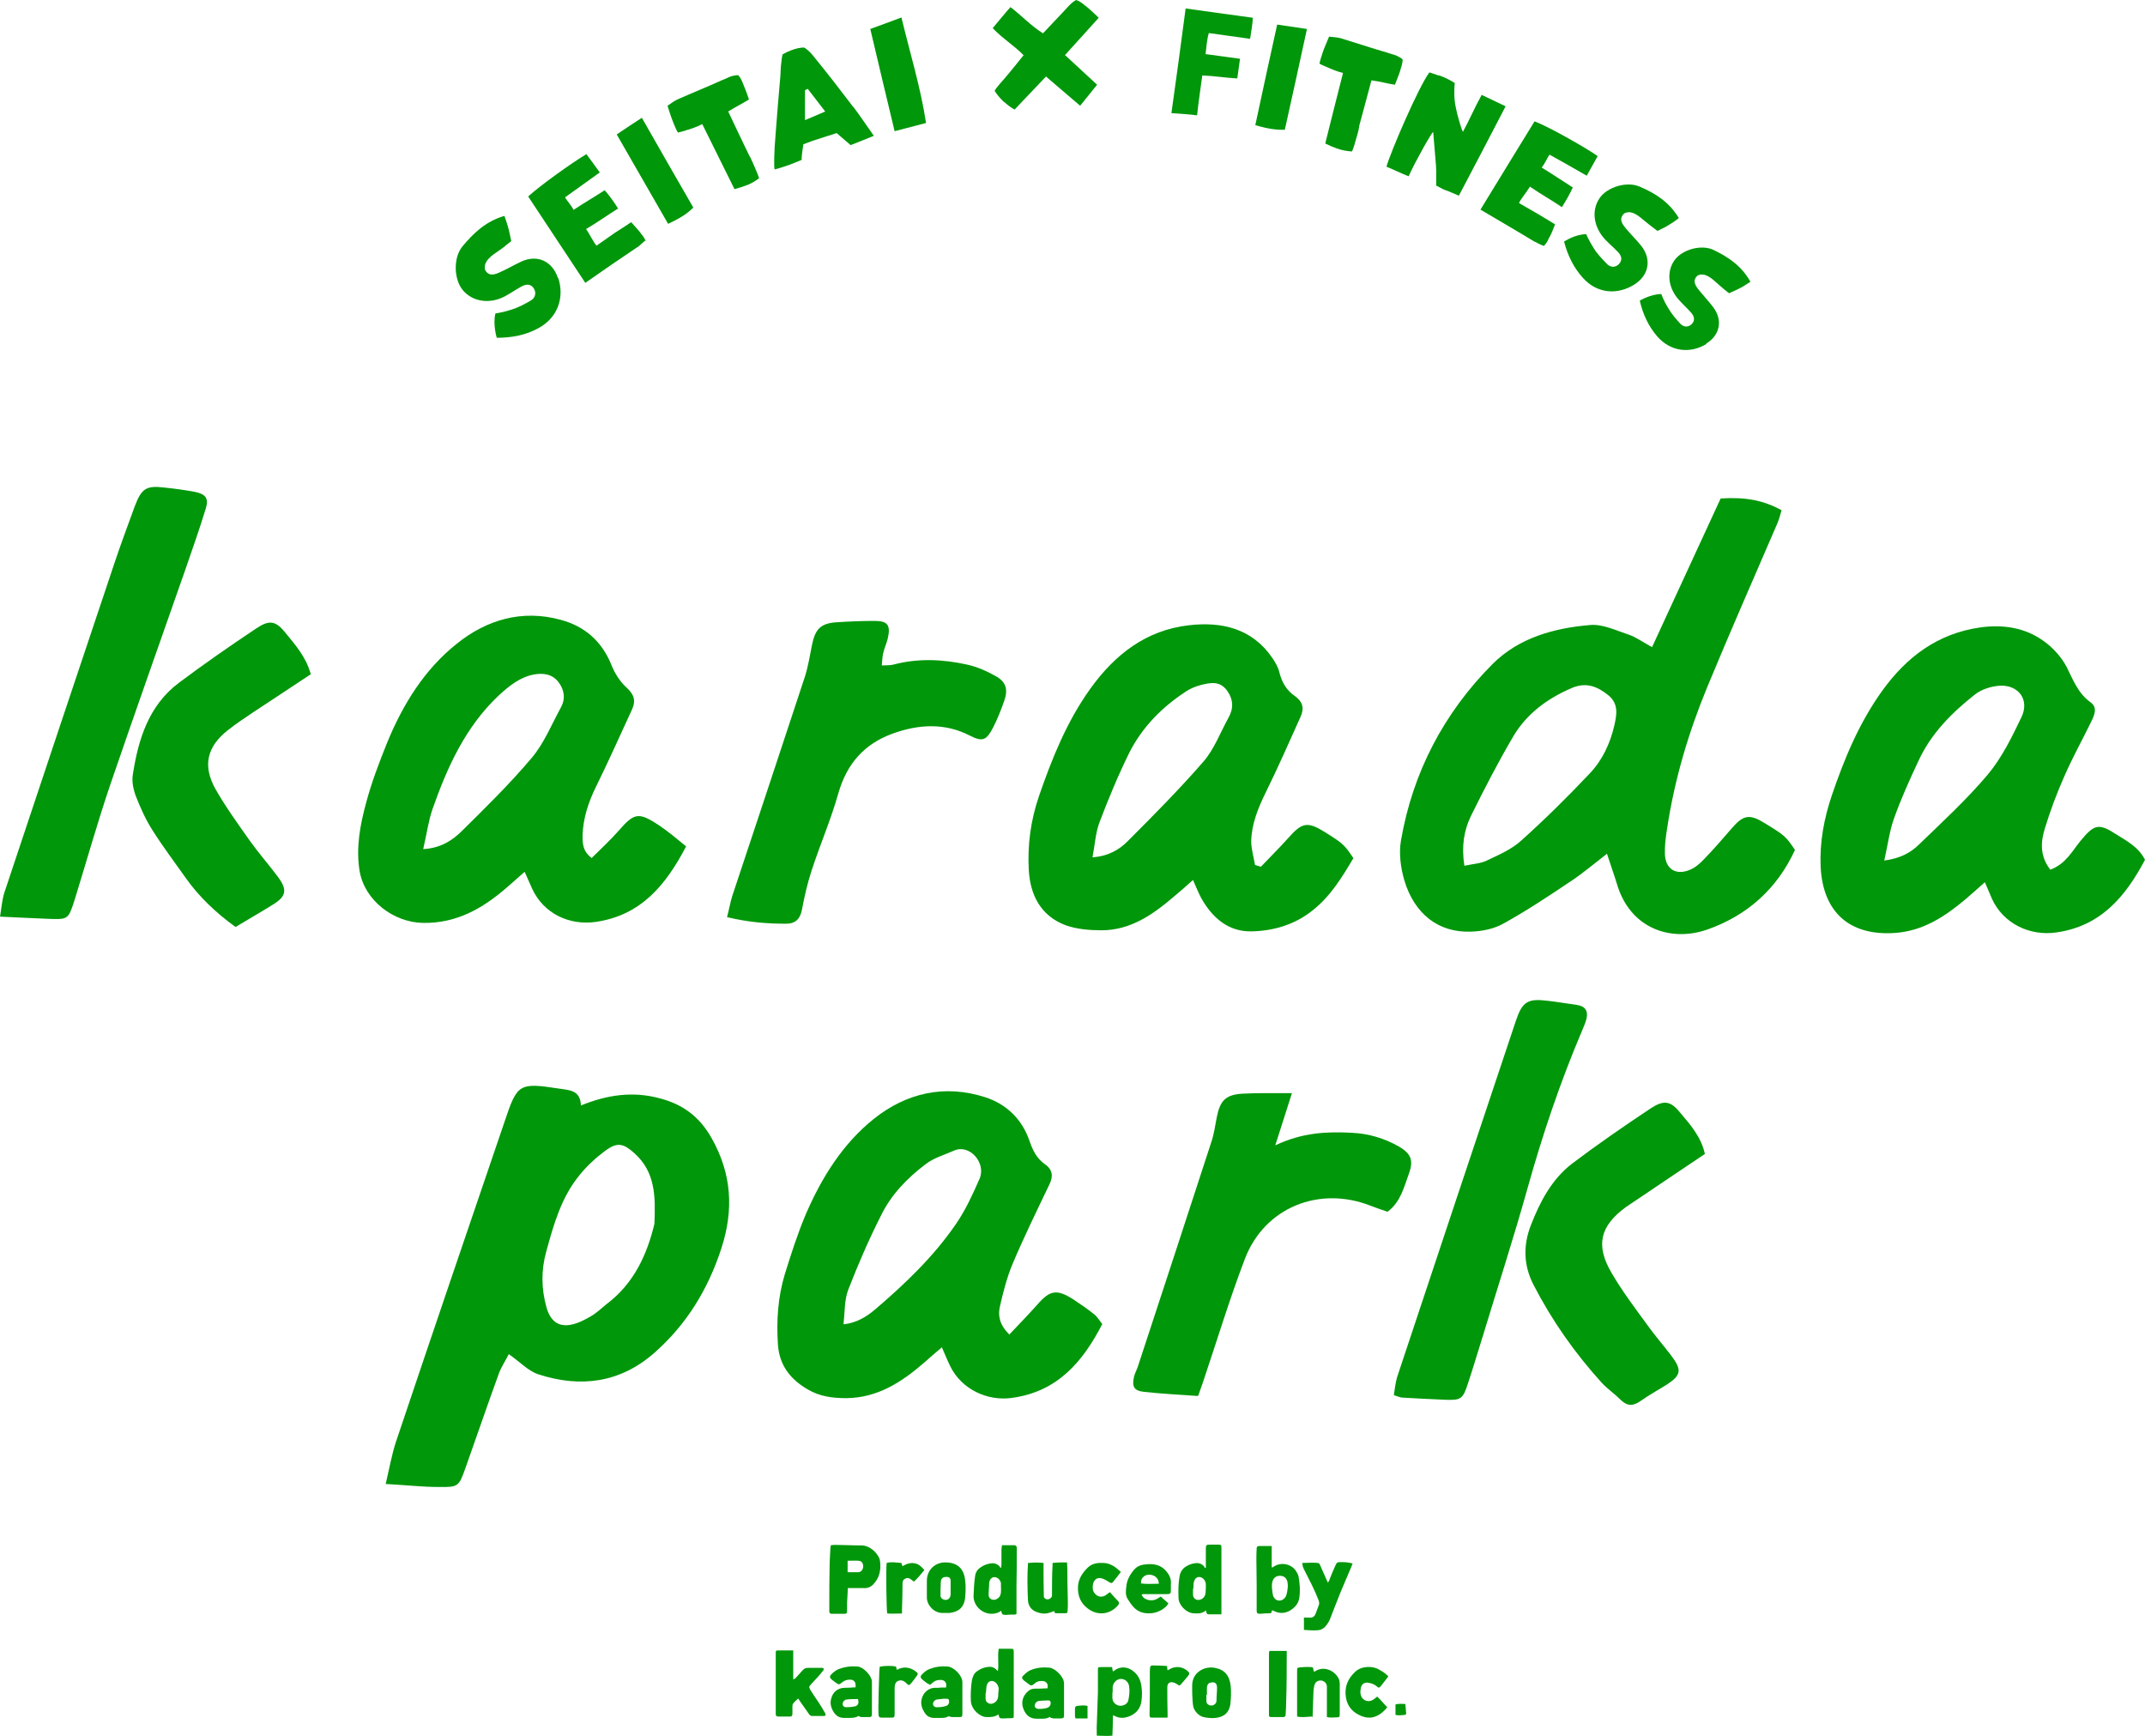
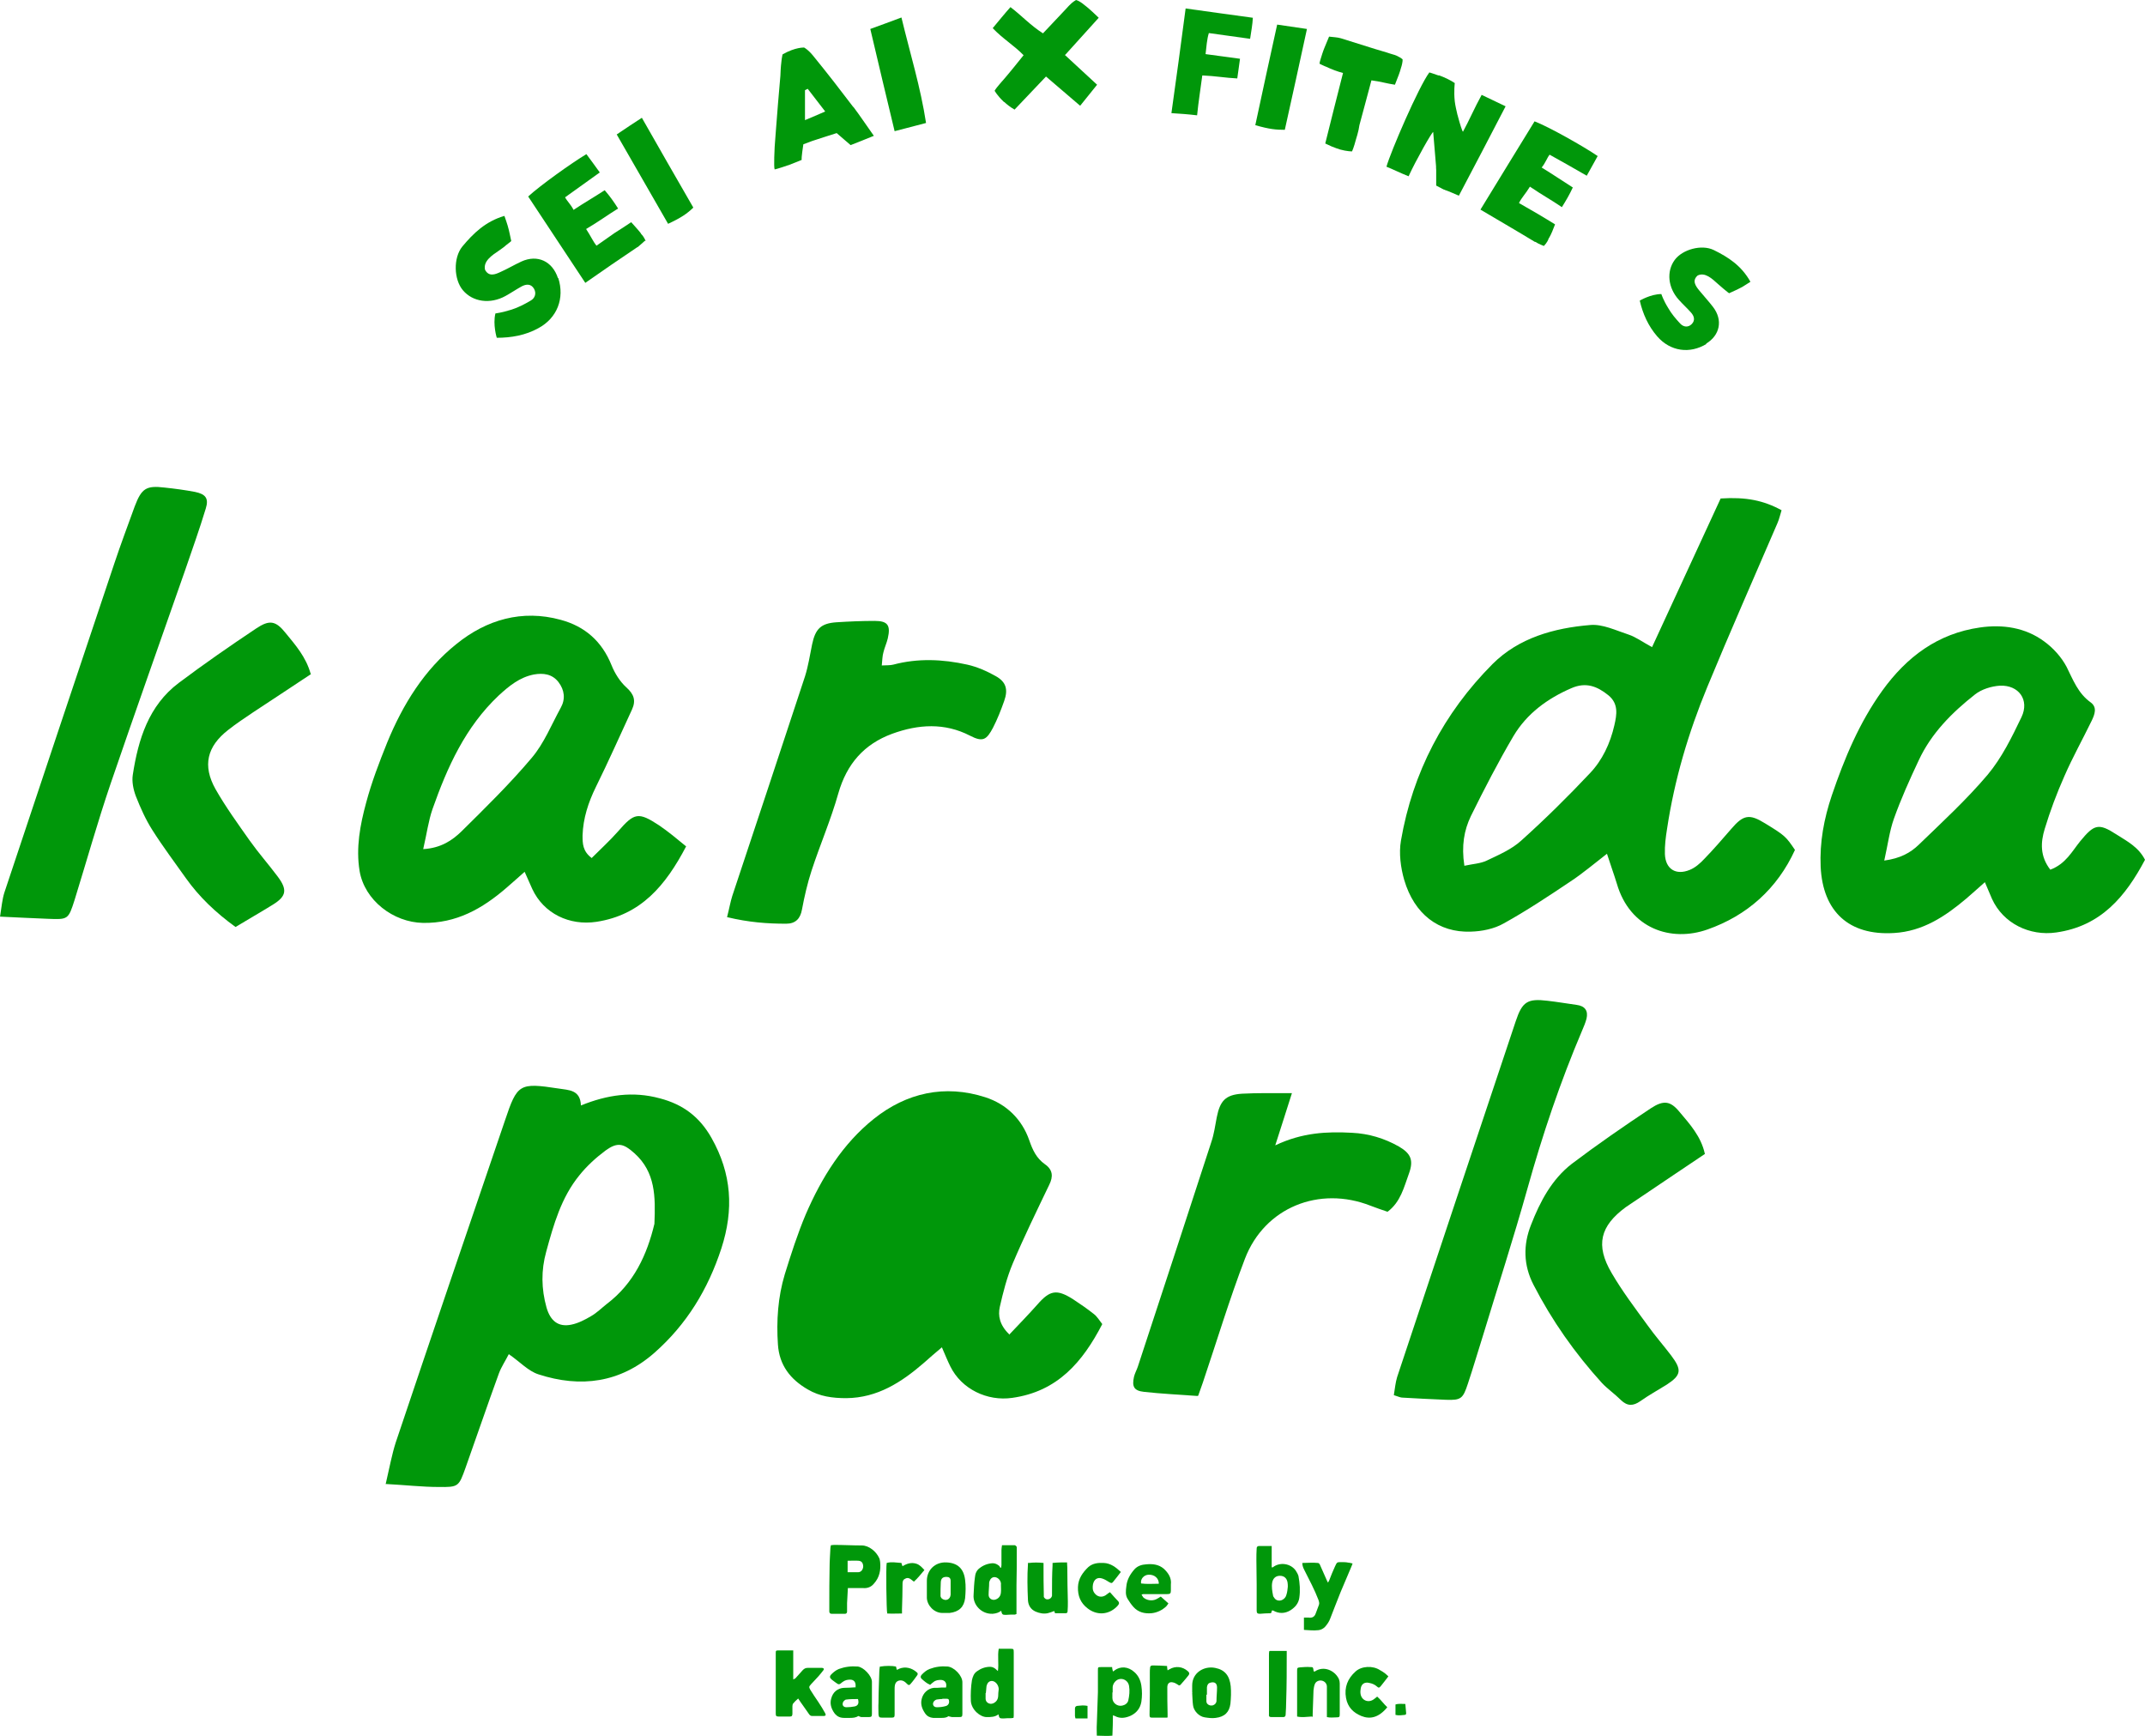
<svg xmlns="http://www.w3.org/2000/svg" viewBox="0 0 78.5 63.52">
  <defs>
    <style>.d{fill:#00970a;}</style>
  </defs>
  <g id="a" />
  <g id="b">
    <g id="c">
      <path class="d" d="M43.39,.31c.81,.11,1.63,.23,2.46,.34-.01,.23-.06,.51-.1,.77-.51-.07-1-.14-1.51-.21-.07,.22-.09,.51-.12,.77,.46,.06,.82,.11,1.26,.17-.04,.27-.06,.46-.1,.72-.42-.02-.81-.09-1.28-.11-.06,.47-.14,.95-.19,1.46-.33-.04-.62-.06-.94-.08,.18-1.29,.35-2.52,.52-3.83" />
      <path class="d" d="M31.85,1.06c.38-.14,.72-.26,1.14-.42,.32,1.33,.7,2.55,.9,3.86-.38,.1-.72,.19-1.15,.3-.3-1.25-.59-2.46-.89-3.74" />
      <path class="d" d="M25.37,7.6c-.23,.22-.43,.36-.92,.59-.62-1.07-1.23-2.15-1.88-3.27,.34-.23,.61-.41,.92-.61,.63,1.11,1.24,2.17,1.88,3.28" />
      <path class="d" d="M20.42,10.18c-.2-.62-.75-.88-1.34-.61-.26,.12-.51,.27-.76,.38-.19,.09-.43,.19-.57-.08-.07-.32,.26-.53,.51-.7,.11-.08,.19-.13,.25-.19,.15-.11,.2-.16,.2-.16l-.06-.28h0c-.01-.07-.04-.16-.07-.28-.03-.11-.07-.21-.12-.36-.69,.2-1.14,.64-1.54,1.12-.34,.42-.31,1.21,.02,1.6,.36,.43,1,.52,1.56,.21,.2-.11,.39-.24,.59-.35,.17-.09,.34-.1,.45,.08,.1,.17,.04,.35-.12,.44-.22,.13-.45,.25-.7,.33-.35,.11-.59,.14-.59,.14-.1,.41,.05,.89,.05,.89,.53,0,1.05-.09,1.52-.35,.69-.37,.97-1.09,.73-1.84" />
-       <path class="d" d="M59.83,10.4c.52-.34,.62-.92,.23-1.41-.17-.21-.37-.41-.55-.62-.13-.16-.29-.35-.07-.56,.28-.15,.55,.11,.78,.3,.1,.08,.17,.14,.24,.19,.14,.11,.2,.15,.2,.15l.24-.12h0c.07-.03,.14-.08,.24-.14,.09-.05,.18-.12,.3-.21-.36-.6-.87-.91-1.43-1.15-.48-.21-1.2,.02-1.47,.42-.31,.45-.22,1.06,.2,1.51,.15,.16,.32,.3,.47,.46,.13,.13,.18,.29,.04,.44-.13,.14-.31,.13-.44,0-.17-.18-.35-.36-.48-.57-.19-.3-.28-.52-.28-.52-.41,0-.81,.27-.81,.27,.13,.5,.35,.96,.7,1.34,.51,.56,1.25,.63,1.89,.22" />
      <path class="d" d="M62.43,12.58c.52-.31,.63-.87,.26-1.35-.16-.21-.34-.4-.51-.61-.12-.15-.27-.35-.05-.54,.27-.13,.53,.12,.74,.31,.09,.08,.16,.14,.22,.19,.13,.11,.19,.15,.19,.15l.24-.11h0c.07-.03,.14-.07,.24-.12,.09-.05,.17-.11,.3-.19-.33-.59-.81-.9-1.34-1.16-.45-.22-1.15-.02-1.43,.36-.31,.42-.25,1.02,.15,1.46,.14,.16,.3,.3,.44,.46,.12,.13,.17,.29,.03,.43-.13,.13-.3,.11-.42-.02-.16-.17-.32-.36-.44-.57-.18-.29-.25-.51-.25-.51-.39,0-.79,.24-.79,.24,.11,.48,.31,.93,.64,1.31,.48,.55,1.19,.65,1.81,.27" />
      <path class="d" d="M23.63,8.82c-.05-.13-.14-.24-.16-.25,0-.01-.02-.03-.03-.05-.1-.13-.22-.25-.34-.39-.22,.15-.41,.27-.6,.39-.2,.14-.4,.28-.67,.47-.13-.16-.22-.37-.38-.61,.49-.29,.75-.49,1.17-.75-.15-.24-.3-.45-.49-.67-.38,.25-.75,.46-1.14,.72-.1-.2-.23-.31-.31-.46,.42-.3,.8-.57,1.27-.91-.17-.23-.35-.49-.49-.67-.55,.33-1.71,1.16-2.13,1.55,.69,1.04,1.38,2.09,2.09,3.16,.66-.46,1.28-.89,1.91-1.31h.01c.1-.08,.26-.23,.26-.23" />
-       <path class="d" d="M27.32,6.78s.06-.02,.08-.03c.24-.11,.38-.23,.38-.23-.04-.14-.15-.37-.18-.45-.04-.09-.08-.19-.14-.31-.03-.05-.06-.1-.08-.15-.24-.49-.49-1.03-.73-1.53,.27-.17,.52-.29,.76-.44-.05-.15-.09-.26-.13-.36-.04-.1-.07-.18-.1-.25-.03-.08-.1-.23-.17-.28,0,0-.2,0-.39,.1-.06,.03-.13,.06-.21,.09-.53,.24-1.08,.46-1.62,.7-.13,.06-.24,.15-.36,.23,.06,.18,.09,.3,.14,.43,.03,.08,.06,.15,.08,.21,.03,.07,.12,.29,.16,.34,0,0,.1-.02,.23-.06,.02,0,.04-.01,.06-.02,.18-.05,.42-.13,.6-.23,.4,.8,.79,1.59,1.18,2.38,.18-.05,.32-.09,.43-.14h0" />
      <path class="d" d="M31.23,3.92c-.47-.62-.95-1.24-1.44-1.84,0,0-.17-.23-.36-.34,0,0-.32-.02-.79,.25,0,0-.06,.2-.08,.78-.06,.69-.12,1.38-.17,2.07-.01,.18-.03,.36-.04,.54h0s-.04,.74,0,.82c0,0,.17-.04,.48-.15,.02,0,.04-.01,.06-.02,.17-.06,.45-.18,.45-.18-.02-.07,.06-.56,.06-.57l.32-.12c.31-.1,.61-.2,.9-.29,.18,.16,.34,.29,.51,.44,.28-.11,.56-.22,.85-.34-.29-.41-.51-.74-.75-1.06m-1.77,.5c0-.42,0-.76,0-1.11l.1-.05c.2,.26,.41,.53,.64,.83-.27,.12-.47,.2-.75,.32" />
      <path class="d" d="M38.99,2c.41-.45,.79-.87,1.22-1.35-.17-.16-.28-.27-.39-.36-.06-.05-.11-.09-.15-.12-.07-.06-.2-.15-.29-.17,0,0-.13,.07-.25,.2l-.02,.02h0s-.07,.08-.11,.12c-.28,.3-.56,.59-.83,.88-.47-.3-.78-.65-1.19-.96-.19,.21-.45,.53-.65,.77,.37,.39,.78,.63,1.13,.99-.25,.31-.48,.6-.73,.89-.06,.06-.1,.12-.14,.16-.07,.08-.15,.18-.19,.25,0,0,.09,.17,.32,.39l.02,.02h.01c.1,.09,.22,.19,.38,.28,.4-.42,.77-.81,1.15-1.21,.43,.37,.83,.71,1.25,1.07,.23-.29,.42-.52,.62-.77-.4-.37-.77-.71-1.18-1.09" />
      <path class="d" d="M47.02,4.75c-.32,0-.56-.02-1.08-.17,.26-1.21,.52-2.42,.8-3.68,.4,.06,.73,.11,1.09,.16-.27,1.24-.53,2.44-.81,3.69" />
      <path class="d" d="M48.96,5.44s.06,.02,.08,.03c.25,.07,.44,.07,.44,.07,.06-.13,.13-.38,.15-.46,.03-.09,.06-.2,.09-.33,.01-.05,.02-.11,.03-.17,.14-.53,.3-1.1,.44-1.64,.32,.04,.58,.12,.86,.16,.06-.15,.1-.25,.14-.36,.04-.1,.06-.18,.08-.25,.03-.08,.07-.25,.06-.32,0,0-.15-.13-.36-.18-.06-.02-.14-.04-.22-.07-.56-.16-1.12-.35-1.68-.52-.14-.04-.28-.04-.43-.06-.07,.17-.12,.29-.17,.41-.03,.08-.06,.15-.08,.22-.02,.07-.1,.3-.1,.36,0,0,.09,.05,.21,.1,.02,0,.04,.02,.05,.02,.17,.08,.4,.17,.6,.22-.22,.87-.44,1.73-.65,2.58,.16,.08,.3,.14,.42,.18h0" />
      <path class="d" d="M54.23,3.46c-.27,.49-.46,.94-.69,1.36-.02,0-.11-.27-.19-.58h0s0-.02-.01-.03c-.04-.17-.08-.34-.1-.5-.04-.37,0-.66,0-.67-.16-.11-.36-.2-.54-.27-.01,0-.02-.01-.03-.01h-.03c-.19-.07-.33-.11-.33-.11-.39,.52-1.42,2.91-1.57,3.45,.23,.09,.55,.25,.81,.35,.27-.59,.86-1.63,.9-1.62,.04,.54,.1,1.09,.13,1.64,.01,.24,.07,.4,.3,.48,.17,.06,.34,.14,.51,.21,.58-1.1,1.13-2.15,1.71-3.27-.32-.15-.62-.3-.88-.42" />
      <path class="d" d="M52.91,6.95s-.22-.08-.35-.16c0,0,0-.48,0-.68l.35,.85Z" />
      <path class="d" d="M56.51,8.99c.1-.1,.16-.23,.16-.25,0-.01,.02-.03,.03-.05,.08-.14,.14-.3,.21-.48-.23-.14-.42-.26-.61-.37-.21-.12-.42-.24-.71-.41,.09-.19,.25-.35,.4-.6,.47,.32,.76,.47,1.17,.75,.15-.24,.28-.46,.4-.72-.38-.24-.73-.48-1.14-.73,.14-.17,.19-.34,.29-.47,.45,.25,.86,.48,1.36,.77,.14-.26,.3-.53,.4-.72-.53-.36-1.77-1.06-2.31-1.27-.65,1.06-1.31,2.13-1.98,3.23,.69,.41,1.35,.79,1.99,1.18h.02c.1,.07,.31,.15,.31,.15" />
      <path class="d" d="M60.45,23.7c.86-1.87,1.7-3.68,2.52-5.46,.93-.06,1.57,.07,2.23,.43-.05,.15-.08,.31-.15,.47-.86,2-1.74,3.99-2.57,6-.69,1.67-1.2,3.39-1.47,5.18-.05,.31-.09,.62-.08,.93,.02,.55,.4,.79,.91,.58,.2-.08,.38-.24,.53-.4,.34-.35,.66-.72,.98-1.09,.45-.53,.67-.57,1.25-.21,.72,.44,.76,.48,1.09,.97-.65,1.42-1.75,2.4-3.2,2.91-1.33,.47-2.84-.02-3.32-1.68-.11-.36-.24-.71-.36-1.09-.48,.37-.9,.73-1.36,1.03-.79,.53-1.59,1.06-2.42,1.52-.35,.2-.8,.29-1.21,.3-1.17,.04-2.06-.64-2.43-1.89-.13-.45-.2-.98-.12-1.44,.43-2.5,1.57-4.67,3.35-6.46,.96-.96,2.25-1.32,3.58-1.43,.45-.04,.94,.2,1.4,.35,.27,.09,.51,.27,.86,.46m-6.87,8c.32-.07,.59-.08,.82-.19,.44-.21,.91-.41,1.26-.73,.87-.78,1.71-1.61,2.51-2.46,.46-.48,.75-1.1,.9-1.76,.09-.39,.16-.79-.22-1.1-.41-.33-.82-.49-1.35-.26-.88,.38-1.63,.93-2.12,1.75-.56,.95-1.07,1.94-1.56,2.93-.25,.52-.35,1.09-.24,1.81" />
-       <path class="d" d="M46.14,31.72c.33-.35,.68-.69,1-1.05,.51-.58,.71-.62,1.35-.22,.67,.42,.7,.45,1.04,.95-.41,.69-.83,1.39-1.49,1.91-.66,.53-1.43,.75-2.23,.77-.85,.02-1.44-.49-1.85-1.22-.1-.19-.18-.39-.3-.66-.26,.23-.47,.42-.69,.6-.77,.66-1.59,1.24-2.66,1.24-.44,0-.9-.04-1.3-.18-.92-.34-1.31-1.11-1.36-2.03-.05-.91,.07-1.81,.37-2.69,.48-1.39,1.02-2.74,1.89-3.95,.9-1.25,2.04-2.13,3.59-2.31,1.19-.14,2.31,.1,3.06,1.19,.11,.16,.22,.35,.26,.53,.09,.36,.26,.66,.57,.87,.28,.2,.35,.44,.21,.75-.42,.93-.83,1.87-1.28,2.78-.28,.57-.51,1.14-.53,1.77,0,.29,.09,.59,.14,.88l.2,.06m-6.15-.34c.58-.04,.99-.28,1.31-.61,.94-.94,1.88-1.89,2.75-2.89,.4-.46,.62-1.07,.92-1.61,.19-.34,.18-.67-.06-1-.27-.36-.62-.28-.97-.19-.19,.05-.38,.13-.54,.24-.87,.57-1.59,1.3-2.06,2.23-.41,.83-.77,1.7-1.1,2.57-.14,.38-.16,.81-.25,1.27" />
      <path class="d" d="M21.66,31.39c.32-.32,.66-.63,.96-.97,.59-.68,.74-.72,1.5-.22,.34,.23,.66,.5,.99,.77-.75,1.43-1.65,2.51-3.28,2.76-.99,.15-1.93-.3-2.35-1.2-.08-.18-.16-.36-.28-.63-.25,.22-.46,.41-.67,.59-.88,.76-1.83,1.3-3.05,1.28-1.09-.02-2.14-.83-2.32-1.9-.14-.85,.02-1.69,.24-2.5,.2-.75,.48-1.48,.77-2.2,.57-1.39,1.36-2.67,2.54-3.61,1.09-.88,2.39-1.27,3.81-.88,.89,.24,1.51,.79,1.86,1.66,.12,.3,.31,.6,.54,.81,.28,.25,.36,.48,.21,.81-.44,.95-.86,1.9-1.32,2.83-.28,.57-.47,1.15-.49,1.78,0,.29,0,.58,.34,.83m-6.17-.33c.65-.04,1.06-.32,1.4-.65,.88-.87,1.77-1.74,2.57-2.69,.45-.53,.72-1.21,1.06-1.83,.18-.32,.14-.65-.08-.94-.23-.3-.56-.34-.9-.28-.52,.1-.91,.42-1.29,.77-1.22,1.15-1.88,2.62-2.42,4.15-.15,.43-.21,.9-.34,1.46" />
      <path class="d" d="M75.04,31.82c.56-.21,.79-.67,1.09-1.04,.51-.62,.67-.67,1.32-.25,.39,.25,.81,.46,1.05,.93-.71,1.34-1.61,2.43-3.25,2.66-.97,.14-1.94-.33-2.35-1.23-.08-.18-.15-.36-.26-.61-.26,.23-.47,.42-.68,.6-.77,.65-1.59,1.2-2.65,1.26-1.65,.1-2.6-.79-2.68-2.42-.04-.9,.12-1.76,.41-2.62,.46-1.35,1-2.65,1.84-3.82,.9-1.25,2.04-2.1,3.58-2.32,.83-.12,1.66,0,2.35,.51,.33,.24,.63,.57,.82,.93,.24,.48,.42,.97,.88,1.3,.25,.18,.15,.44,.04,.67-.33,.68-.7,1.34-1,2.03-.28,.63-.52,1.27-.72,1.93-.15,.49-.18,1,.21,1.5m-6.09-.34c.6-.08,.97-.29,1.27-.58,.86-.83,1.75-1.65,2.52-2.56,.52-.62,.89-1.38,1.24-2.11,.3-.63-.1-1.18-.79-1.15-.31,.02-.67,.13-.91,.32-.84,.66-1.6,1.42-2.06,2.41-.33,.7-.65,1.41-.91,2.14-.16,.45-.22,.94-.35,1.52" />
      <path class="d" d="M0,33.55c.06-.37,.08-.64,.16-.89,1.34-4.02,2.68-8.04,4.03-12.06,.23-.69,.49-1.38,.74-2.07,.25-.66,.42-.77,1.09-.69,.38,.04,.75,.09,1.12,.16,.38,.08,.51,.23,.39,.61-.23,.76-.5,1.51-.76,2.27-.91,2.6-1.83,5.19-2.72,7.79-.48,1.41-.88,2.84-1.32,4.26-.23,.72-.24,.72-.98,.69-.55-.02-1.1-.05-1.76-.08" />
      <path class="d" d="M26.61,33.55c.08-.31,.12-.55,.19-.77,.89-2.68,1.78-5.35,2.66-8.03,.12-.38,.18-.78,.26-1.17,.12-.57,.32-.77,.89-.81,.47-.03,.93-.05,1.4-.05,.48,0,.59,.16,.48,.64-.04,.17-.12,.34-.16,.51-.04,.14-.04,.29-.06,.48,.17-.01,.3,0,.42-.03,.9-.24,1.81-.2,2.71,0,.36,.08,.72,.24,1.04,.42,.38,.21,.46,.49,.31,.91-.12,.34-.25,.67-.41,.98-.23,.43-.36,.54-.84,.29-.93-.48-1.89-.42-2.85-.07-1.03,.38-1.66,1.1-1.97,2.18-.27,.96-.67,1.88-.98,2.83-.15,.46-.26,.94-.35,1.42-.06,.34-.24,.52-.58,.52-.69,0-1.37-.05-2.16-.24" />
      <path class="d" d="M11.39,24.66c-.75,.5-1.44,.95-2.12,1.4-.31,.21-.63,.42-.92,.65-.77,.6-.95,1.3-.46,2.17,.37,.65,.82,1.27,1.25,1.88,.32,.45,.69,.87,1.02,1.31,.36,.48,.33,.72-.17,1.03-.45,.28-.91,.54-1.37,.82-.72-.52-1.33-1.1-1.82-1.79-.41-.58-.84-1.15-1.22-1.75-.25-.39-.44-.82-.61-1.25-.09-.24-.15-.53-.11-.78,.2-1.3,.58-2.53,1.68-3.36,.92-.69,1.87-1.35,2.83-1.99,.49-.33,.72-.29,1.08,.16,.36,.44,.75,.88,.92,1.5" />
      <path class="d" d="M14.12,54.28c.14-.6,.22-1.05,.36-1.49,1.32-3.93,2.66-7.86,4-11.79,.45-1.34,.52-1.39,1.96-1.17,.37,.06,.8,.04,.82,.62,.96-.39,1.9-.53,2.89-.26,.84,.22,1.45,.67,1.89,1.45,.74,1.31,.82,2.62,.36,4.04-.49,1.5-1.27,2.78-2.45,3.82-1.25,1.1-2.7,1.29-4.24,.79-.38-.12-.68-.46-1.09-.74-.12,.24-.27,.46-.36,.7-.42,1.15-.81,2.3-1.22,3.45-.25,.7-.26,.72-.99,.71-.59,0-1.19-.07-1.94-.11m9.84-9.53c.04-.98,.04-1.88-.73-2.57-.4-.36-.62-.42-1.06-.1-.35,.26-.69,.57-.96,.91-.66,.81-.94,1.8-1.21,2.79-.19,.68-.18,1.36,.01,2.04,.14,.49,.43,.73,.91,.63,.25-.05,.5-.18,.72-.31,.21-.12,.39-.3,.58-.45,.99-.75,1.47-1.8,1.74-2.93" />
-       <path class="d" d="M36.93,48.84c.37-.39,.71-.74,1.03-1.1,.46-.53,.71-.58,1.31-.2,.26,.17,.52,.35,.76,.54,.12,.09,.2,.23,.31,.37-.72,1.39-1.64,2.47-3.3,2.7-.91,.13-1.85-.32-2.26-1.15-.1-.2-.18-.4-.31-.7-.25,.21-.46,.39-.66,.57-.82,.71-1.7,1.28-2.84,1.29-.5,0-.97-.06-1.41-.32-.64-.37-1.04-.89-1.09-1.64-.06-.87,0-1.74,.25-2.57,.23-.74,.47-1.49,.77-2.2,.58-1.34,1.35-2.58,2.49-3.49,1.19-.95,2.59-1.27,4.08-.79,.77,.25,1.34,.8,1.61,1.58,.12,.35,.26,.65,.57,.87,.29,.2,.31,.45,.16,.75-.46,.96-.93,1.92-1.34,2.89-.21,.5-.35,1.05-.47,1.58-.07,.32-.01,.66,.34,1m-6.07-.36c.48-.05,.84-.27,1.16-.54,1.1-.94,2.15-1.94,2.97-3.14,.35-.51,.61-1.08,.86-1.65,.25-.58-.37-1.28-.93-1.03-.36,.16-.76,.27-1.06,.51-.66,.5-1.24,1.1-1.61,1.85-.45,.89-.85,1.81-1.21,2.74-.14,.37-.12,.81-.17,1.26" />
+       <path class="d" d="M36.93,48.84c.37-.39,.71-.74,1.03-1.1,.46-.53,.71-.58,1.31-.2,.26,.17,.52,.35,.76,.54,.12,.09,.2,.23,.31,.37-.72,1.39-1.64,2.47-3.3,2.7-.91,.13-1.85-.32-2.26-1.15-.1-.2-.18-.4-.31-.7-.25,.21-.46,.39-.66,.57-.82,.71-1.7,1.28-2.84,1.29-.5,0-.97-.06-1.41-.32-.64-.37-1.04-.89-1.09-1.64-.06-.87,0-1.74,.25-2.57,.23-.74,.47-1.49,.77-2.2,.58-1.34,1.35-2.58,2.49-3.49,1.19-.95,2.59-1.27,4.08-.79,.77,.25,1.34,.8,1.61,1.58,.12,.35,.26,.65,.57,.87,.29,.2,.31,.45,.16,.75-.46,.96-.93,1.92-1.34,2.89-.21,.5-.35,1.05-.47,1.58-.07,.32-.01,.66,.34,1m-6.07-.36" />
      <path class="d" d="M43.82,51.08c-.68-.05-1.32-.08-1.95-.15-.37-.04-.45-.19-.37-.55,.03-.13,.1-.25,.14-.37,.9-2.74,1.8-5.48,2.69-8.22,.1-.29,.14-.6,.2-.91,.12-.6,.32-.82,.92-.86,.57-.03,1.13-.02,1.83-.02-.21,.67-.39,1.22-.61,1.91,.99-.47,1.89-.51,2.81-.46,.61,.03,1.18,.2,1.71,.5,.45,.26,.55,.51,.37,1-.18,.49-.3,1.03-.78,1.39-.21-.07-.41-.14-.62-.22-1.88-.74-3.88,.06-4.6,1.94-.57,1.49-1.03,3.02-1.54,4.53-.04,.12-.09,.25-.17,.48" />
      <path class="d" d="M51.01,51.05c.04-.25,.06-.46,.12-.66,1.44-4.34,2.89-8.68,4.34-13.02,.24-.72,.43-.84,1.17-.75,.35,.04,.7,.1,1.06,.15,.31,.04,.43,.22,.36,.51-.04,.15-.1,.29-.16,.43-.8,1.88-1.45,3.81-2,5.78-.51,1.82-1.09,3.61-1.64,5.42-.18,.57-.35,1.15-.54,1.72-.18,.55-.25,.61-.8,.59-.53-.02-1.06-.05-1.6-.08-.06,0-.13-.03-.31-.09" />
      <path class="d" d="M62.4,42.22c-.78,.52-1.53,1.03-2.29,1.54-.2,.14-.41,.27-.61,.41-.94,.69-1.12,1.39-.52,2.41,.39,.67,.86,1.29,1.32,1.92,.27,.38,.58,.73,.86,1.1,.4,.53,.37,.72-.17,1.07-.32,.2-.65,.38-.96,.6-.26,.18-.47,.19-.71-.04-.22-.22-.48-.4-.69-.62-.99-1.09-1.83-2.28-2.51-3.6-.37-.72-.38-1.46-.09-2.19,.33-.85,.76-1.67,1.5-2.24,.94-.71,1.91-1.38,2.89-2.03,.46-.3,.71-.27,1.04,.13,.38,.45,.79,.9,.93,1.53" />
      <path class="d" d="M31.03,58.1c-.01,.19-.02,.38-.03,.56,0,.1,0,.21,0,.31,0,.05-.03,.08-.07,.08-.17,0-.33,0-.5,0-.06,0-.08-.04-.08-.09,0-.09,0-.17,0-.26,0-.45,0-.89,.01-1.34,0-.24,.02-.48,.03-.71,0-.03,.01-.07,.02-.11,.05,0,.08-.01,.12-.01,.34,0,.67,.02,1.01,.02,.26,0,.53,.22,.64,.47,.02,.04,.02,.09,.03,.13,.03,.3-.02,.57-.23,.8-.1,.12-.23,.17-.38,.16-.16,0-.32,0-.48,0-.03,0-.05,0-.1,0m0-1v.42c.13,0,.25,0,.38,0,.12,0,.18-.1,.19-.2,0-.13-.05-.21-.17-.22-.13-.01-.26,0-.4,0" />
      <path class="d" d="M36.66,56.54h.48s.07,.03,.07,.08c0,.07,0,.14,0,.2,0,.39,0,.79-.01,1.18,0,.32,0,.64,0,.95,0,.04,0,.07,0,.11-.02,0-.04,.02-.06,.02-.11,0-.22,0-.33,.01-.12,0-.14-.01-.17-.15-.09,.07-.19,.1-.31,.11-.41,.02-.73-.33-.7-.69,.01-.22,.02-.44,.05-.65,.01-.13,.06-.25,.17-.33,.14-.11,.3-.17,.48-.18,.09,0,.17,.04,.24,.1,.02,.02,.03,.05,.04,.07,.01,0,.02-.01,.03-.02,0-.03,.01-.05,.01-.08,0-.18,0-.37,0-.55,0-.05,.01-.11,.02-.18m-.04,1.46c.02-.12-.06-.24-.17-.28-.09-.03-.17,0-.22,.08-.02,.04-.04,.08-.04,.12,0,.15-.02,.29-.02,.44,0,.13,.13,.21,.25,.17,.12-.04,.19-.13,.2-.26,.01-.09,0-.19,0-.29" />
-       <path class="d" d="M44.13,57.34c0-.09,0-.18,0-.27,0-.14,0-.27,0-.41,0-.12,.02-.14,.14-.14,.11,0,.21,0,.32,0,.09,0,.11,.01,.11,.1,0,.16,0,.32,0,.48,0,.26,0,.52,0,.79,0,.35,0,.69,0,1.04,0,.04,0,.09,0,.14-.16,0-.32,0-.47,0-.04,0-.07-.02-.08-.07,0-.02,0-.04-.02-.07-.15,.13-.32,.11-.48,.1-.25-.03-.51-.3-.52-.55-.01-.27-.01-.54,.04-.81,.03-.16,.11-.28,.25-.36,.1-.06,.21-.1,.32-.11,.13-.02,.24,.02,.32,.11,.02,.02,.02,.04,.03,.07,.01-.01,.03-.02,.05-.03m-.48,.8h0c0,.07,0,.14,0,.2,0,.16,.16,.24,.3,.17,.1-.05,.15-.13,.16-.24,.01-.1,.01-.2,.01-.3,0-.11-.07-.22-.17-.26s-.19,0-.24,.09c-.02,.04-.03,.09-.04,.13,0,.07,0,.13-.01,.2" />
      <path class="d" d="M46.54,56.57v.78s.03,0,.04,0c.25-.2,.65-.15,.84,.12,.04,.06,.08,.13,.1,.2,.05,.27,.07,.53,.03,.8-.03,.2-.15,.34-.32,.45-.21,.13-.43,.13-.64,.01,0,0-.01,0-.02,0,0,0,0,0-.02,0l-.03,.09s-.02,.01-.02,.01c-.13,0-.26,.01-.39,.02-.1,0-.12-.03-.12-.13,0-.32,0-.64,0-.95,0-.3-.01-.6-.01-.89,0-.14,0-.28,.01-.42,0-.06,.03-.09,.09-.09h.48m.58,1.49h-.01c0-.05,0-.1-.01-.16-.03-.16-.13-.24-.28-.24-.15,0-.25,.09-.28,.24-.03,.16,0,.33,.03,.48,0,.03,.02,.05,.04,.08,.06,.1,.17,.13,.28,.09,.09-.04,.15-.11,.17-.2,.03-.09,.04-.19,.05-.29" />
      <path class="d" d="M47.67,57.19c.19,0,.37-.02,.55,0,.06,0,.08,.05,.1,.1,.08,.17,.15,.35,.23,.52,.01,.03,.03,.06,.05,.1,.02-.03,.03-.05,.04-.07,.07-.18,.14-.36,.22-.53,.07-.15,.07-.15,.23-.15,.09,0,.17,0,.26,.02,.05,0,.09,.02,.15,.03-.02,.05-.03,.09-.05,.13-.13,.31-.26,.61-.39,.92-.13,.32-.25,.64-.38,.97-.04,.11-.11,.21-.19,.3-.07,.07-.15,.11-.24,.12-.18,.02-.35,0-.53-.01v-.45c.07,0,.12,0,.17,0,.13,.02,.22-.03,.26-.15,.04-.11,.08-.21,.12-.32,.02-.06,0-.12-.02-.18-.14-.37-.33-.72-.51-1.08-.04-.08-.08-.16-.08-.27" />
      <path class="d" d="M37.66,57.19c.17-.02,.34-.02,.53,0,0,.05,0,.1,0,.14,0,.34,0,.68,.01,1.02,0,.03,0,.06,0,.08,.01,.03,.04,.06,.07,.08,.1,.04,.21-.02,.23-.12,0-.03,0-.07,0-.11,0-.33,0-.67,.02-1,0-.03,0-.05,0-.09,.18-.02,.35-.02,.53-.02,0,.07,.01,.13,.01,.19,0,.42,.01,.83,.02,1.25,0,.12,0,.23-.01,.35,0,.05-.03,.07-.07,.07-.13,0-.25,0-.39,0,0-.02-.02-.05-.03-.08-.08,.03-.16,.06-.24,.08-.15,.03-.3,0-.44-.06-.18-.08-.27-.23-.28-.42-.02-.44-.03-.88,0-1.32,0-.01,0-.02,.01-.05" />
      <path class="d" d="M41.77,58.34s.05,.08,.07,.11c.12,.11,.32,.14,.47,.07,.06-.03,.11-.06,.17-.1,.09,.08,.18,.16,.28,.25-.03,.04-.05,.08-.08,.11-.15,.14-.34,.23-.54,.25-.25,.02-.48-.03-.66-.23-.08-.09-.15-.19-.21-.29-.09-.14-.07-.31-.05-.46,.02-.24,.14-.45,.3-.63,.11-.12,.26-.17,.43-.18,.23-.02,.45,0,.64,.16,.17,.16,.29,.34,.26,.58,0,.07,0,.14,0,.22,0,.11-.03,.13-.14,.13-.29,0-.59,0-.88,0,0,0-.01,0-.05,.02m.63-.4c0-.21-.17-.34-.38-.33-.17,.01-.3,.16-.27,.32,.21,.03,.43,.01,.66,.01" />
      <path class="d" d="M33.92,58.1c0-.09,0-.17,0-.26,0-.38,.29-.69,.72-.67,.41,.02,.63,.23,.68,.64,.03,.22,.02,.45,0,.67-.04,.32-.22,.5-.57,.54-.09,0-.17,0-.26,0-.31,0-.56-.28-.57-.55,0-.12,0-.24,0-.36h0Zm.87,0h0c0-.09,0-.17,0-.26,0-.1-.06-.14-.15-.14-.13,0-.2,.05-.21,.19-.01,.17-.01,.34-.01,.51,0,.03,.03,.08,.06,.1,.14,.1,.3,.02,.31-.15,0-.08,0-.17,0-.25" />
      <path class="d" d="M40.63,58.27c.1,.12,.2,.22,.3,.33,.03,.04,.03,.08,0,.12-.02,.03-.04,.05-.06,.07-.31,.31-.74,.32-1.07,.06-.26-.2-.36-.46-.35-.78,.01-.3,.17-.53,.38-.73,.16-.14,.36-.16,.56-.15,.25,.01,.44,.15,.63,.33-.1,.13-.19,.25-.29,.37-.04,.05-.07,.04-.14,0-.08-.05-.16-.1-.25-.13-.18-.06-.3,.03-.34,.21-.02,.12-.02,.23,.06,.33,.1,.13,.25,.16,.39,.08,.05-.03,.1-.08,.17-.12" />
      <path class="d" d="M33.44,57.87l-.09-.07c-.06-.05-.13-.08-.21-.04-.08,.03-.11,.09-.11,.18,0,.32-.01,.63-.02,.95,0,.04,0,.09,0,.15-.19,0-.36,.01-.54,0-.03-.1-.05-1.71-.02-1.85,.18-.05,.36-.01,.54,0,.01,.04,.02,.08,.04,.12,.16-.1,.33-.15,.51-.09,.12,.04,.2,.13,.29,.23-.13,.15-.24,.3-.39,.43" />
      <path class="d" d="M29.2,62.16c-.07,.06-.12,.11-.17,.17-.02,.02-.03,.07-.03,.1,0,.09,0,.18,0,.27,0,.08-.02,.11-.09,.11-.14,0-.28,0-.42,0-.09,0-.1-.03-.1-.12,0-.21,0-.41,0-.62,0-.13,0-.26,0-.39v-1.12s0-.04,0-.06c0-.1,0-.11,.11-.11,.12,0,.24,0,.36,0h.17v1.06s.06-.02,.08-.04c.09-.1,.18-.2,.27-.3,.05-.05,.1-.08,.17-.08,.14,0,.28,0,.42,0,.04,0,.08,0,.12,0,.06,.01,.08,.04,.04,.09-.06,.08-.12,.15-.18,.22-.09,.1-.18,.19-.27,.29-.08,.09-.08,.1-.02,.21,.09,.15,.19,.29,.29,.44,.09,.13,.17,.27,.25,.41,.01,.02,.01,.04,.02,.07-.02,.01-.04,.03-.05,.03-.15,0-.3,0-.45,0-.05,0-.09-.03-.12-.08-.12-.18-.26-.36-.39-.56" />
      <path class="d" d="M36.52,61.15c.04-.29-.02-.55,.03-.82,.05,0,.09,0,.14,0,.09,0,.18,0,.27,0,.13,0,.14,0,.14,.13,0,.15,0,.29,0,.44,0,.29,0,.57,0,.86,0,.33,0,.66,0,.99,0,.04,0,.07-.01,.11-.03,0-.06,.01-.08,.01-.09,0-.19,0-.28,.01-.14,0-.16,0-.19-.15-.13,.1-.28,.1-.43,.1-.24,0-.56-.27-.58-.59-.01-.25,0-.51,.04-.76,.03-.13,.07-.25,.19-.33,.14-.1,.3-.16,.48-.16,.09,0,.17,.05,.23,.11,.02,.02,.03,.03,.07,.06m-.47,.79c0,.08,0,.14,0,.21,0,.13,.14,.22,.27,.17,.12-.05,.18-.14,.19-.26,0-.09,.01-.17,.02-.26,0-.12-.08-.25-.19-.29-.09-.03-.17,0-.22,.08-.02,.04-.04,.09-.04,.13-.01,.08-.01,.16-.02,.22" />
      <path class="d" d="M40.73,62.76c0,.26-.01,.5-.02,.75-.2,.02-.38,0-.57,0,0-.15-.01-.28,0-.42,.01-.39,.03-.78,.04-1.17,0-.27,0-.53,0-.8,0-.12,0-.12,.13-.12h.39c0,.06,.02,.11,.03,.16,.02-.01,.05-.02,.06-.04,.22-.16,.5-.14,.72,.06,.15,.13,.23,.3,.26,.5,.03,.2,.03,.39,0,.59-.04,.24-.18,.41-.39,.51-.18,.08-.38,.12-.58,.01-.02-.01-.04-.01-.08-.03m0-.83h-.01v.2c0,.18,.18,.32,.36,.28,.1-.02,.19-.08,.22-.18,.04-.18,.06-.36,.03-.54-.03-.19-.22-.3-.39-.24-.11,.04-.2,.16-.21,.28,0,.07,0,.14,0,.21" />
-       <path class="d" d="M38.42,62.82c-.08,.06-.18,.07-.29,.07-.06,0-.13,0-.19,0-.24,0-.38-.12-.47-.32-.12-.26-.05-.52,.17-.7,.07-.06,.16-.08,.25-.08,.12,0,.25,0,.37-.01,.02,0,.05,0,.07,0,.05-.14-.03-.26-.17-.27-.1,0-.19,0-.27,.07-.02,.02-.04,.03-.06,.05-.05,.04-.1,.06-.16,.01-.06-.05-.14-.1-.2-.15-.07-.06-.09-.12-.02-.18,.08-.08,.17-.16,.27-.2,.22-.09,.44-.11,.68-.09,.21,.02,.54,.33,.54,.58,0,.25,0,.49,0,.74,0,.14,0,.28,0,.42,0,.1-.02,.11-.12,.12-.08,0-.17,0-.25,0-.04,0-.08-.02-.13-.03m-.36-.32h0c.07,0,.15-.01,.22-.03,.11-.03,.16-.11,.15-.2,0-.05-.03-.08-.08-.08-.12,0-.24,.01-.35,.02-.03,0-.06,.02-.09,.04-.05,.04-.07,.1-.06,.16,.01,.06,.07,.08,.12,.09,.03,0,.05,0,.08,0" />
      <path class="d" d="M34.72,62.79c-.07,.06-.16,.07-.26,.07-.1,0-.21,0-.31,0-.12-.01-.22-.06-.29-.16-.11-.16-.18-.33-.13-.53,.05-.22,.23-.39,.45-.41,.09,0,.18,0,.27-.01,.06,0,.12,0,.17,0,.04-.16-.03-.27-.18-.28-.1,0-.2,.01-.28,.08-.04,.03-.08,.06-.12,.1-.12-.05-.21-.13-.3-.21-.06-.05-.06-.11,0-.17,.08-.08,.17-.16,.28-.2,.21-.08,.43-.11,.66-.09,.23,.02,.55,.33,.54,.59,0,.25,0,.49,0,.74,0,.14,0,.27,0,.4,0,.11-.02,.12-.13,.12-.08,0-.17,0-.25,0-.03,0-.07-.02-.13-.03m-.23-.63h0s-.1,0-.14,.01c-.04,0-.08,.01-.11,.03-.06,.03-.1,.11-.08,.17,.01,.05,.06,.09,.13,.09,.11,0,.21-.01,.32-.04,.1-.02,.15-.11,.13-.2,0-.05-.03-.07-.08-.07h-.16" />
      <path class="d" d="M31.31,61.73c.02-.17-.05-.27-.2-.27-.1,0-.19,.02-.28,.09-.13,.11-.13,.1-.27,0-.04-.03-.08-.06-.12-.09-.08-.07-.09-.12-.01-.2,.08-.08,.17-.15,.27-.19,.22-.08,.45-.11,.69-.09,.21,.02,.52,.34,.52,.56,0,.24,0,.48,0,.73,0,.15,0,.29,0,.44,0,.1-.02,.12-.12,.12-.09,0-.17,0-.26,0-.03,0-.07-.02-.12-.04-.08,.06-.19,.07-.3,.07-.07,0-.14,0-.22,0-.18,0-.3-.08-.39-.23-.09-.15-.13-.31-.08-.48,.06-.23,.23-.38,.47-.39,.14,0,.28-.01,.43-.02m.07,.43c-.14,0-.29,0-.43,.02-.01,0-.03,.01-.04,.02-.06,.04-.09,.1-.08,.17,.01,.05,.06,.09,.13,.09,.1,0,.21-.01,.31-.03,.13-.03,.16-.12,.12-.27" />
      <path class="d" d="M48,62.81c-.18,.01-.35,.04-.53,0,0-.05,0-.09,0-.13,0-.44,0-.87,0-1.31,0-.08,0-.16,0-.24,0-.1,.01-.11,.11-.12,.12-.01,.25-.02,.37-.01,.1,0,.1,0,.12,.11,0,.01,0,.03,.01,.05,.02,0,.03,0,.04,0,.32-.22,.73-.04,.88,.28,.02,.05,.03,.11,.03,.16,0,.22,0,.44,0,.66,0,.15,0,.31,0,.46,0,.1-.01,.12-.11,.12-.12,0-.24,.02-.36-.01,0-.1,0-.19,0-.29,0-.27,0-.55,0-.82,0-.11-.07-.19-.17-.22-.11-.03-.23,.02-.27,.12-.03,.07-.04,.15-.05,.23-.01,.29-.02,.57-.03,.86,0,.03,0,.06,0,.11" />
      <path class="d" d="M43.63,61.93c0-.09,0-.17,0-.26,0-.47,.44-.72,.84-.64,.36,.07,.53,.29,.57,.67,.02,.21,.01,.43-.01,.64-.04,.31-.21,.48-.54,.52-.13,.02-.27,0-.4-.02-.21-.03-.41-.24-.43-.45-.02-.15-.02-.3-.03-.45h.02m.51,.07h-.01c0,.08,0,.15,0,.23,0,.04,.01,.08,.04,.11,.05,.05,.12,.07,.2,.05,.08-.03,.13-.09,.13-.17,0-.16,.02-.32,.02-.48,0-.16-.09-.22-.24-.18-.09,.02-.12,.09-.13,.17,0,.09,0,.18,0,.27" />
      <path class="d" d="M50.81,61.34c-.1,.13-.19,.25-.28,.36-.05,.06-.08,.07-.14,.01-.08-.07-.17-.11-.28-.13-.16-.04-.28,.03-.31,.19-.01,.07-.02,.13-.01,.2,.03,.24,.27,.35,.47,.22,.05-.03,.09-.07,.14-.11,.14,.12,.24,.27,.37,.39-.31,.38-.63,.45-.95,.32-.29-.12-.5-.32-.56-.66-.07-.39,.06-.71,.35-.97,.22-.2,.63-.22,.89-.05,.07,.04,.14,.08,.2,.13,.03,.02,.06,.06,.11,.1" />
      <path class="d" d="M42.71,62.85c-.19,0-.37,0-.55,0-.08,0-.09-.02-.09-.11,0-.24,.01-.48,.01-.72,0-.27,0-.53,0-.8,0-.07,0-.13,.01-.2,0-.06,.04-.08,.1-.08,.17,0,.34,.01,.52,.02,0,.06,.01,.1,.02,.16,.03-.02,.05-.03,.07-.04,.22-.13,.48-.1,.67,.07,.06,.05,.07,.1,.02,.16-.09,.11-.18,.22-.28,.33-.03,.04-.07,.04-.11,0-.06-.04-.12-.07-.18-.08-.13-.03-.2,.05-.2,.18,0,.32,0,.64,.01,.97,0,.04,0,.08,0,.13" />
      <path class="d" d="M46.47,60.41h.62s0,.07,0,.1c0,.58,0,1.16-.02,1.74,0,.16-.01,.33-.02,.49,0,.06-.03,.09-.09,.09-.14,0-.29,0-.43,0-.08,0-.1-.03-.09-.11,0-.18,0-.36,0-.55,0-.28,0-.56,0-.83,0-.26,0-.52,0-.79,0-.04,0-.08,.01-.13" />
      <path class="d" d="M32.23,60.98c.16-.03,.43-.03,.56,0,.01,.03,.02,.07,.03,.12,.03-.01,.06-.02,.09-.04,.22-.09,.46-.03,.64,.13,.04,.03,.05,.07,.01,.12-.08,.11-.15,.21-.24,.31-.04,.05-.07,.05-.12,0-.03-.03-.06-.06-.09-.08-.1-.08-.26-.07-.33,.04-.04,.07-.04,.16-.04,.24,0,.31,0,.61,0,.92,0,.09-.02,.11-.11,.11-.12,0-.23,0-.35,0-.1,0-.12-.02-.13-.12,0-.14-.01-.28,0-.43,0-.38,.02-.76,.03-1.14,0-.06,.01-.12,.02-.18" />
      <path class="d" d="M39.8,62.43v.45h-.44s-.02-.06-.02-.09c0-.09,0-.18,0-.27,0-.05,.02-.09,.08-.1,.12-.01,.24-.03,.38,0" />
      <path class="d" d="M51.43,62.34c.01,.12,.02,.23,.03,.34,0,.04,0,.06-.05,.07-.11,.01-.22,.03-.34,0v-.38c.12-.04,.23-.02,.36-.02" />
    </g>
  </g>
</svg>